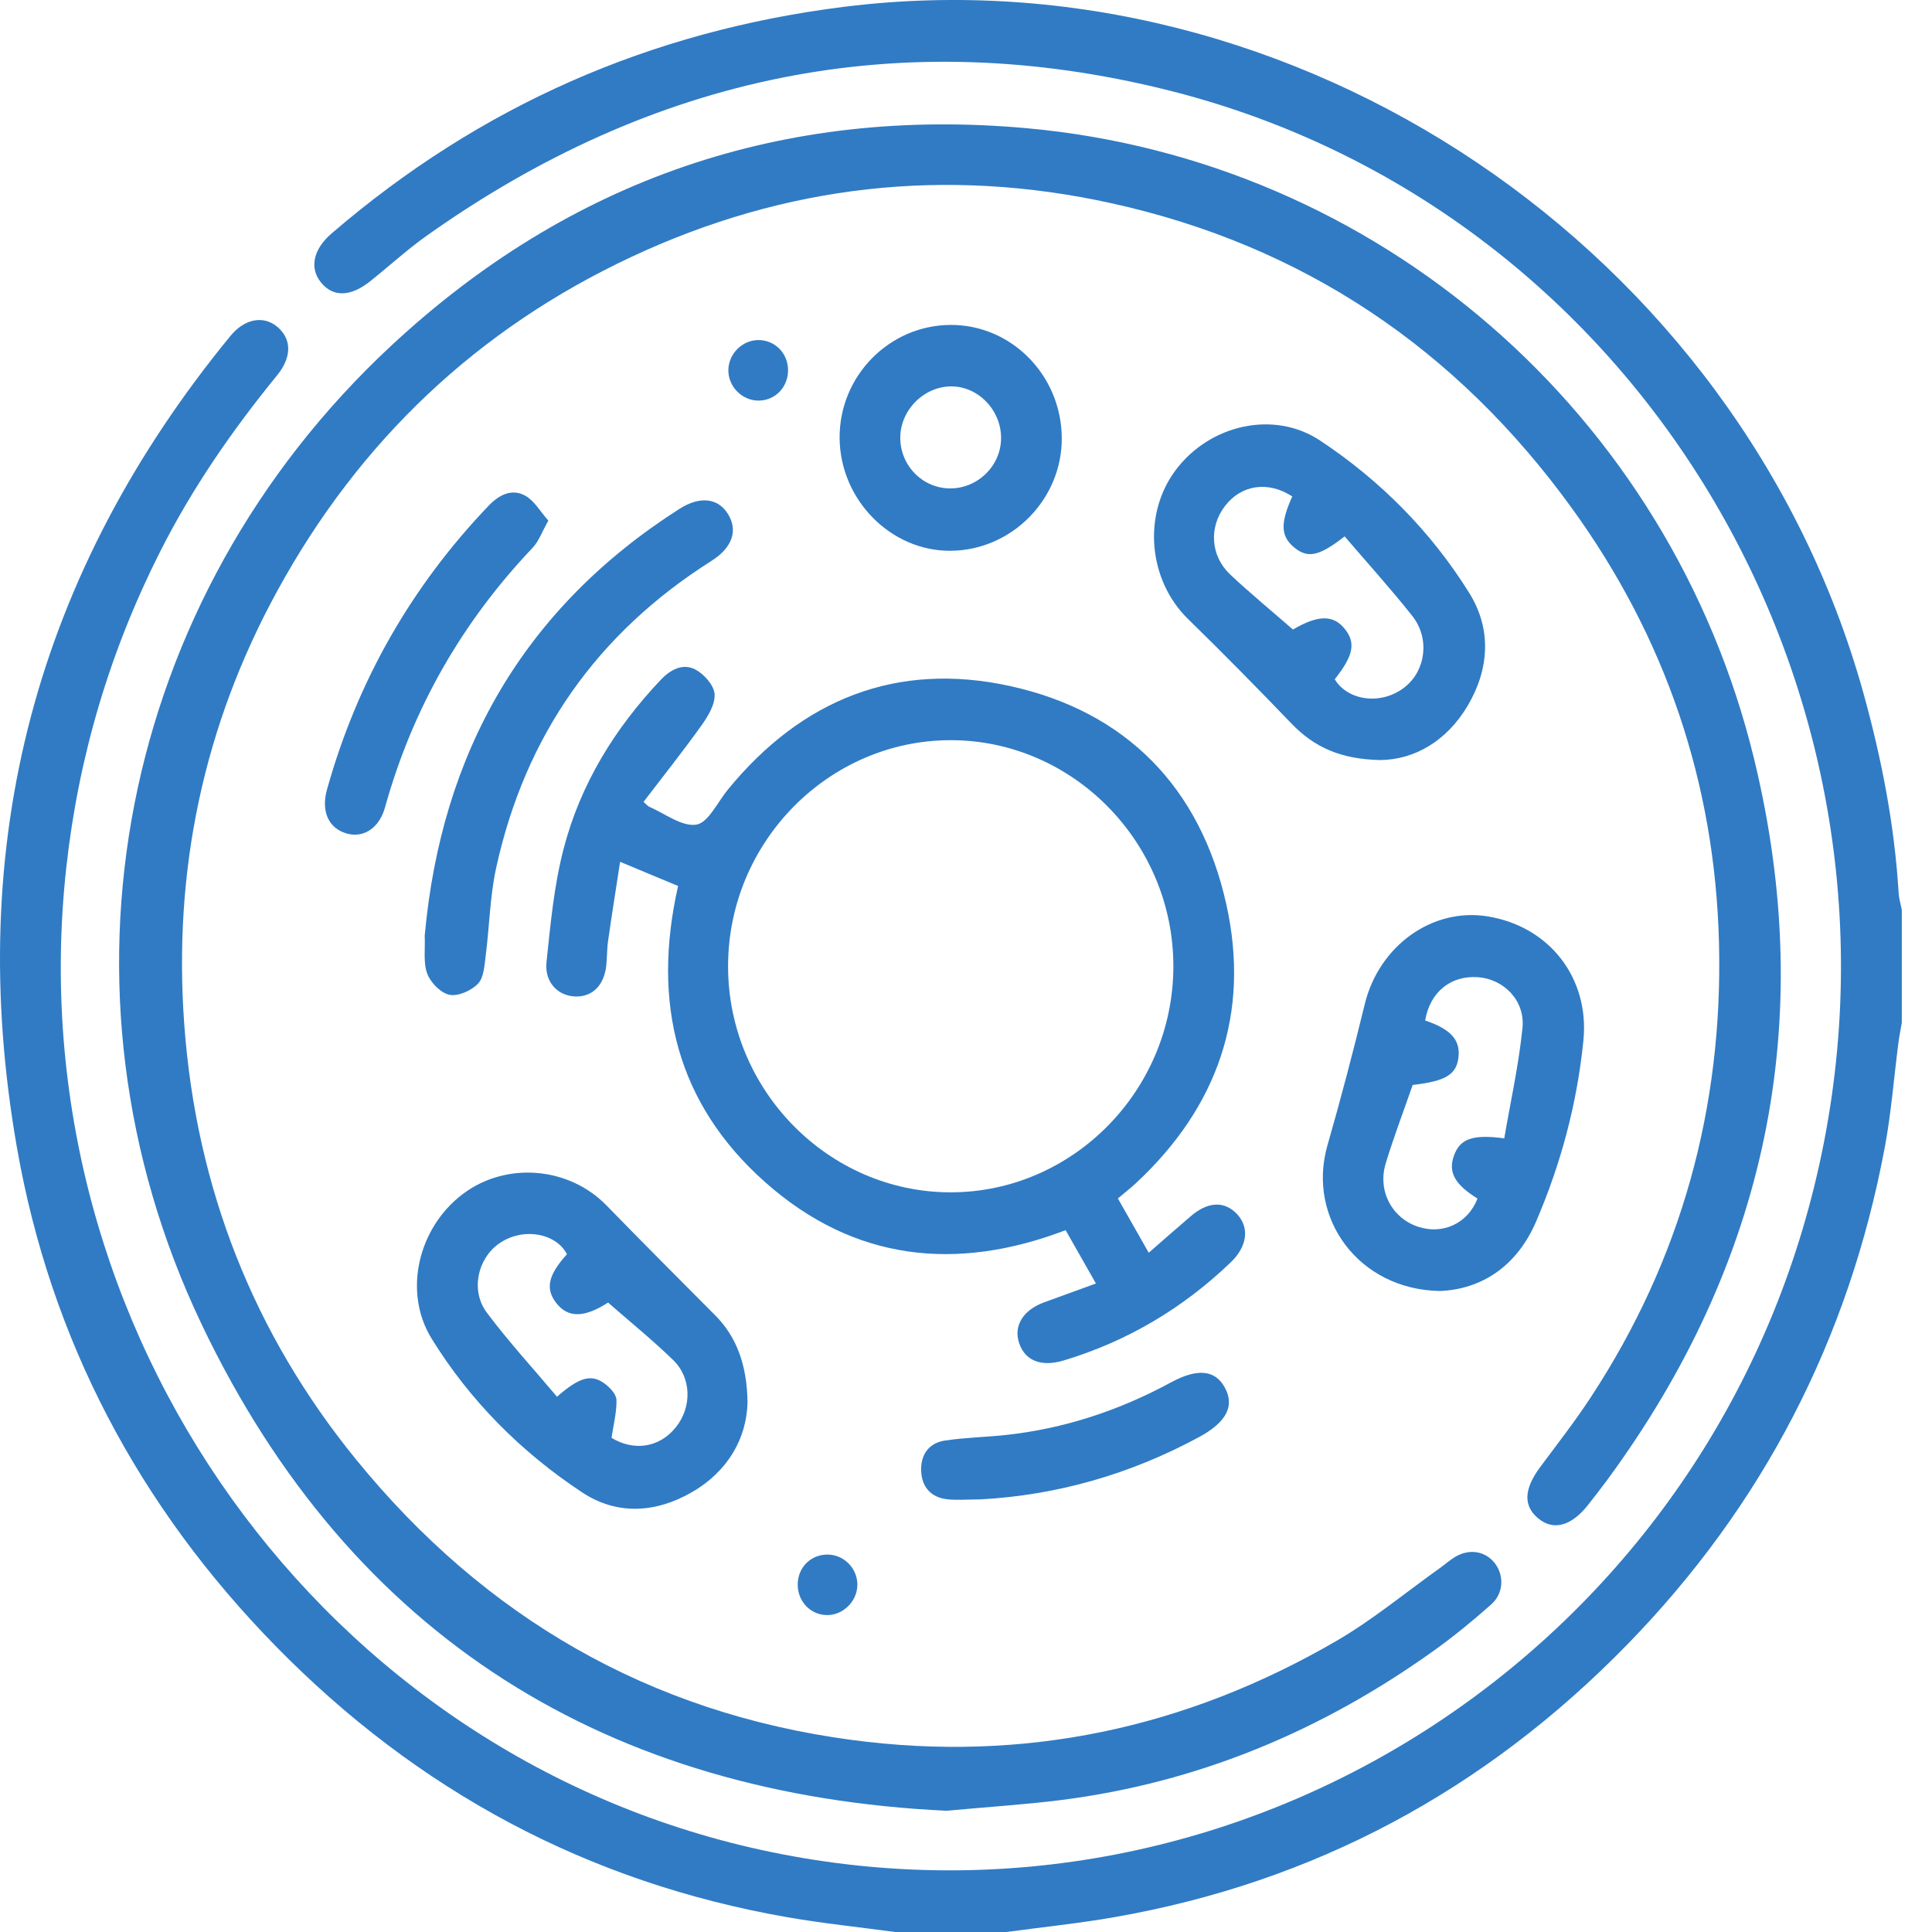
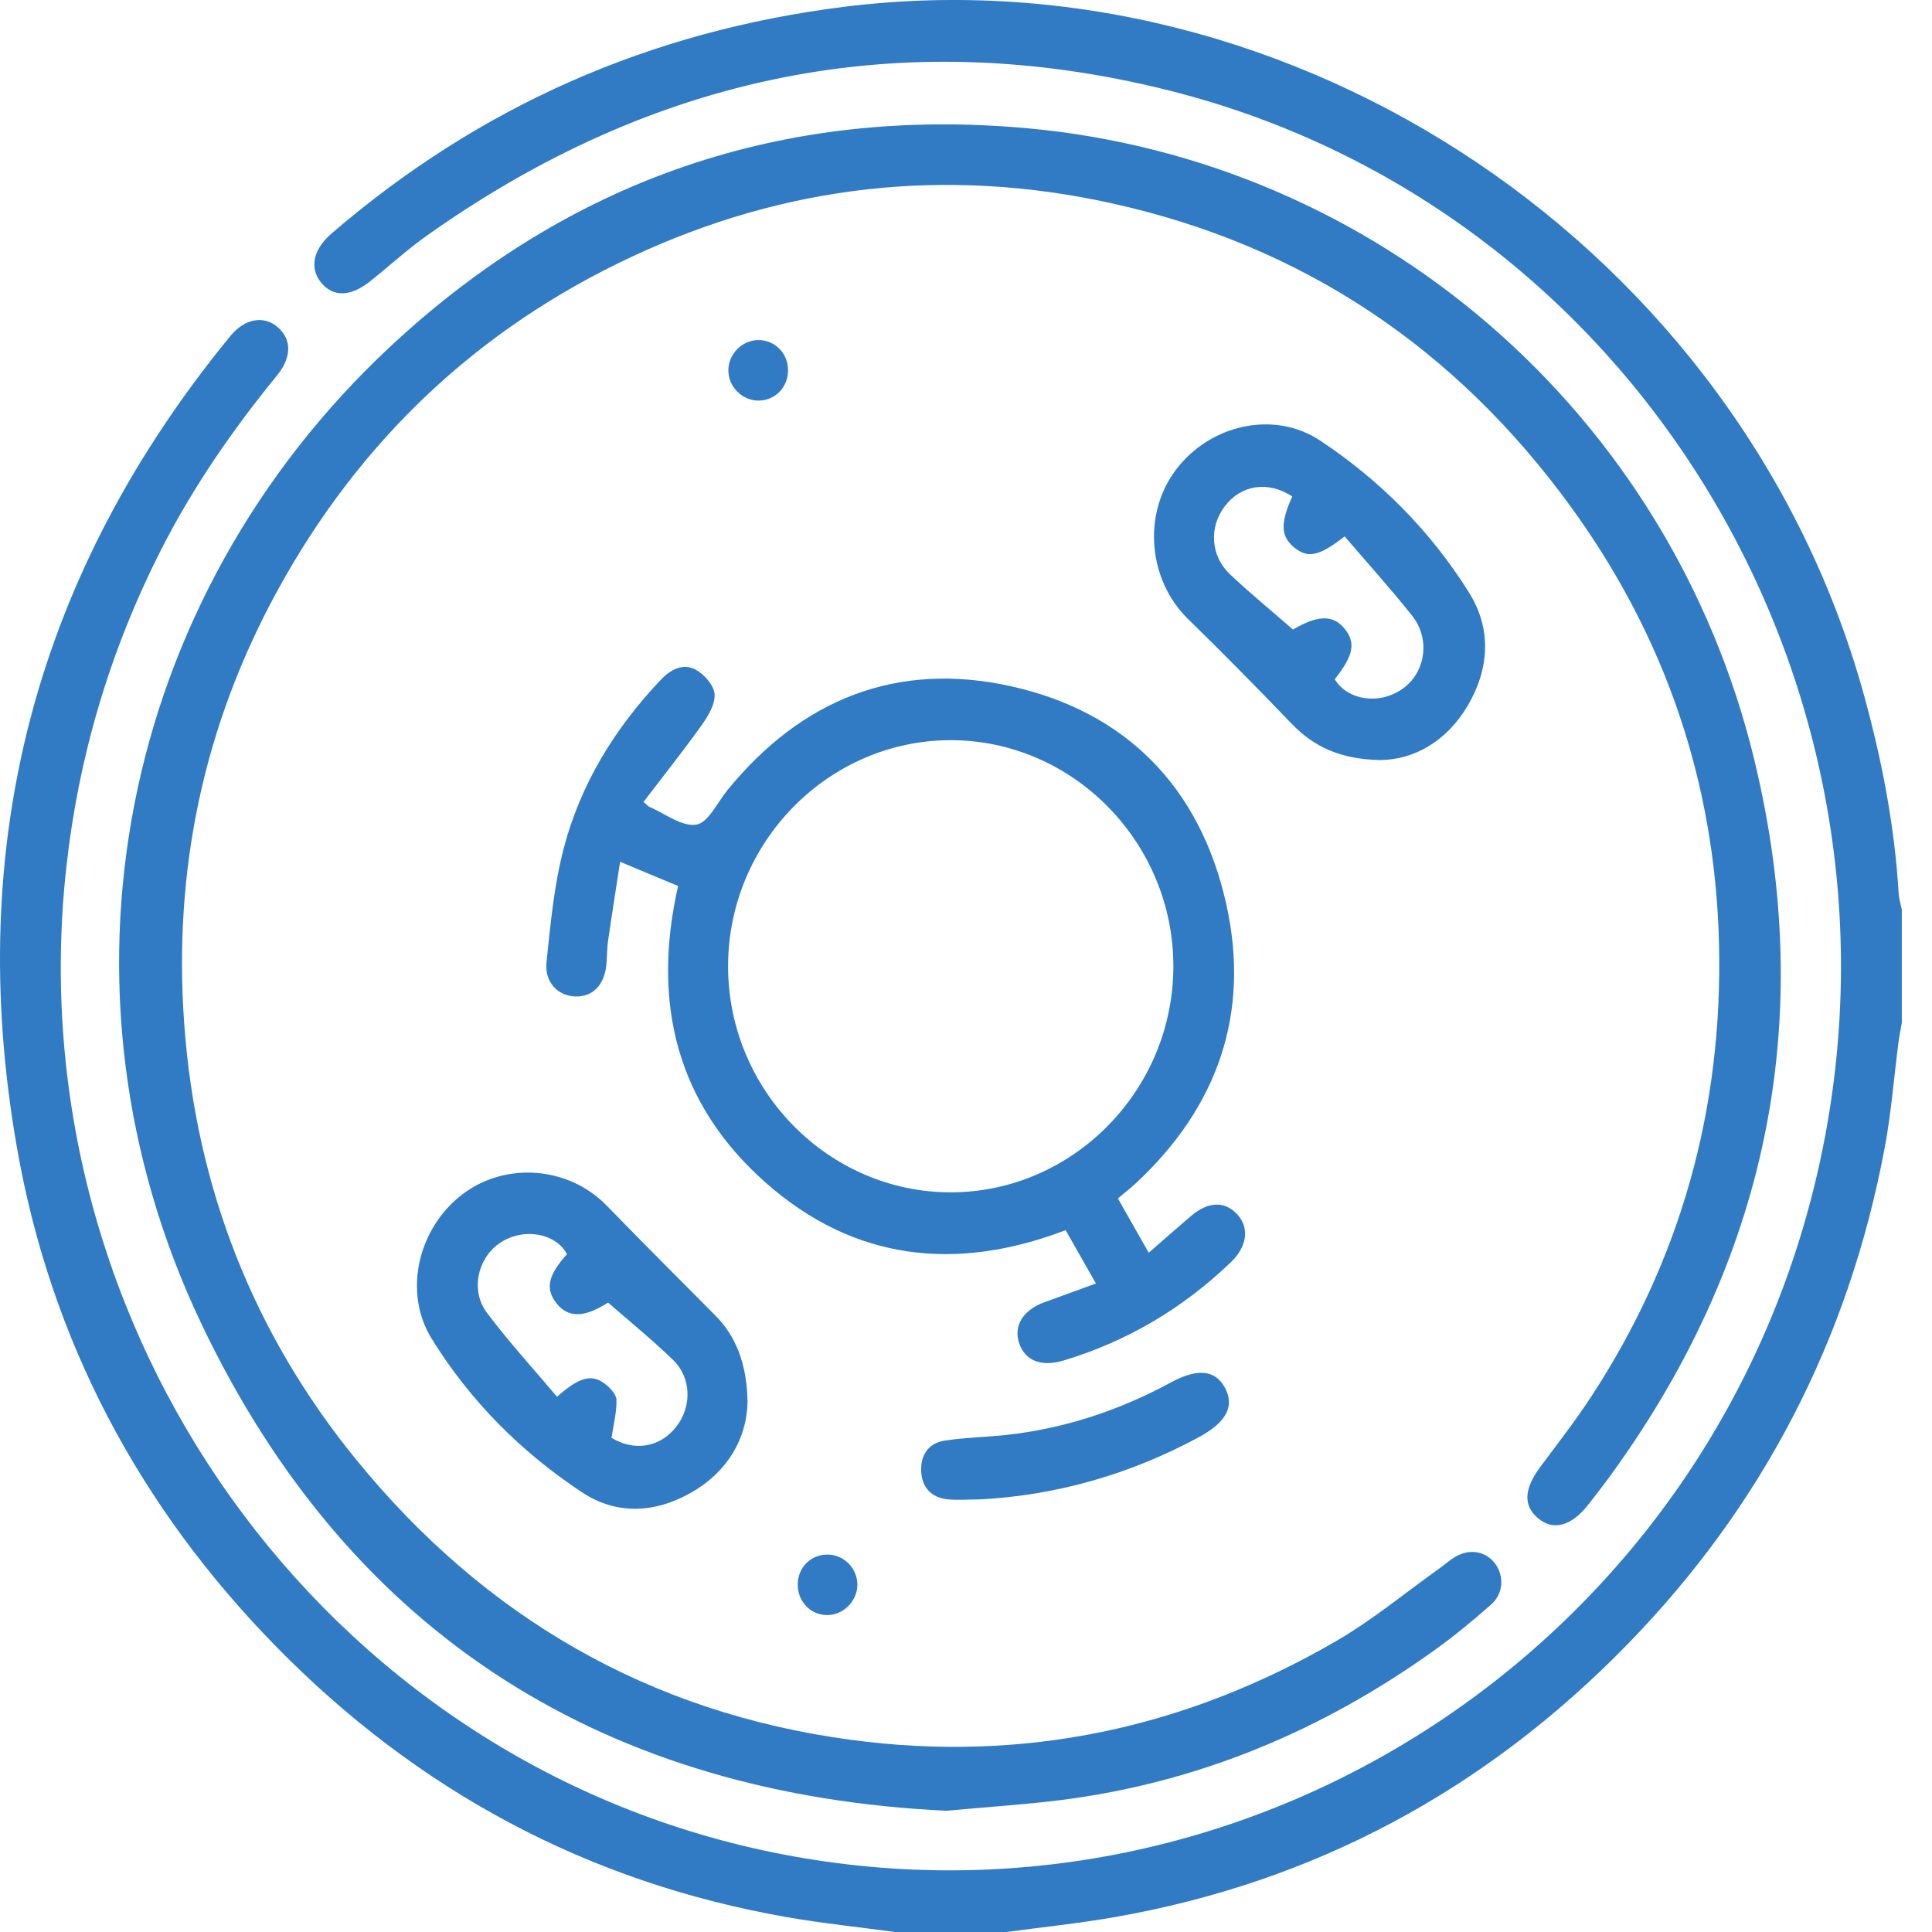
<svg xmlns="http://www.w3.org/2000/svg" width="60" height="60" viewBox="0 0 60 60" fill="none">
  <g clip-path="url(#clip0_662_2668)">
    <path d="M27.795 60C26.674 59.848 25.547 59.733 24.434 59.538C18.256 58.458 12.964 55.62 8.557 51.117C4.325 46.793 1.57 41.626 0.522 35.616C-1.122 26.198 1.125 17.788 7.157 10.432C7.6 9.891 8.189 9.791 8.616 10.153C9.055 10.526 9.074 11.083 8.603 11.659C7.213 13.362 5.969 15.16 4.972 17.133C3.414 20.22 2.442 23.482 2.06 26.929C0.471 41.294 10.029 54.648 23.958 57.519C38.471 60.511 52.779 51.37 56.347 36.826C60.033 21.796 51.04 6.487 36.262 2.799C27.949 0.725 20.264 2.347 13.258 7.316C12.645 7.751 12.086 8.265 11.496 8.735C10.882 9.224 10.339 9.232 9.967 8.77C9.604 8.321 9.728 7.741 10.296 7.252C14.908 3.282 20.212 0.961 26.219 0.211C40.233 -1.538 54.047 7.747 57.874 21.539C58.438 23.572 58.838 25.635 58.965 27.747C58.976 27.916 59.029 28.083 59.062 28.251V31.765C59.027 31.972 58.984 32.178 58.957 32.385C58.817 33.467 58.734 34.56 58.534 35.63C57.416 41.604 54.738 46.765 50.529 51.08C46.115 55.605 40.812 58.454 34.616 59.538C33.503 59.733 32.376 59.848 31.256 60H27.795Z" fill="#307BC4" />
    <path d="M29.387 56.235C18.962 55.736 10.934 50.928 6.26 41.124C1.289 30.695 3.716 18.602 12.129 10.755C17.697 5.562 24.349 3.298 31.89 3.982C42.768 4.967 51.865 12.817 54.477 23.578C56.456 31.737 54.863 39.237 49.9 45.98C49.716 46.23 49.523 46.473 49.333 46.718C48.809 47.392 48.249 47.549 47.775 47.159C47.3 46.768 47.325 46.242 47.832 45.561C48.364 44.845 48.914 44.14 49.403 43.394C52.205 39.123 53.513 34.398 53.385 29.285C53.261 24.31 51.72 19.793 48.815 15.781C45.222 10.816 40.455 7.622 34.523 6.313C29.388 5.18 24.401 5.736 19.616 7.975C14.835 10.212 11.164 13.685 8.614 18.346C6.326 22.527 5.374 27.027 5.722 31.809C6.091 36.892 7.876 41.418 11.057 45.325C15.051 50.231 20.178 53.194 26.426 54.032C31.79 54.753 36.827 53.68 41.509 50.957C42.637 50.301 43.656 49.453 44.725 48.692C44.882 48.58 45.027 48.448 45.192 48.35C45.64 48.084 46.139 48.172 46.43 48.556C46.716 48.933 46.696 49.486 46.312 49.826C45.749 50.326 45.163 50.807 44.552 51.246C41.057 53.754 37.204 55.363 32.944 55.903C31.839 56.042 30.726 56.112 29.387 56.235Z" fill="#307BC4" />
    <path d="M19.985 24.904C20.118 25.023 20.13 25.04 20.146 25.047C20.641 25.258 21.168 25.679 21.623 25.61C21.992 25.555 22.282 24.917 22.598 24.53C24.902 21.708 27.86 20.535 31.373 21.307C34.958 22.095 37.274 24.442 38.084 28.083C38.84 31.482 37.806 34.395 35.272 36.749C35.103 36.906 34.92 37.047 34.717 37.219C35.032 37.772 35.335 38.306 35.675 38.905C36.148 38.493 36.566 38.124 36.989 37.763C37.522 37.308 38.04 37.294 38.425 37.714C38.812 38.136 38.729 38.716 38.224 39.201C36.732 40.633 35.008 41.655 33.039 42.249C32.351 42.457 31.842 42.271 31.652 41.717C31.467 41.176 31.773 40.681 32.437 40.441C32.956 40.254 33.475 40.064 34.035 39.86C33.701 39.272 33.406 38.753 33.094 38.204C29.697 39.501 26.519 39.161 23.764 36.715C21.024 34.284 20.233 31.159 21.059 27.515C20.785 27.401 20.509 27.286 20.232 27.171C19.951 27.053 19.671 26.936 19.258 26.764C19.124 27.636 18.997 28.432 18.883 29.23C18.847 29.48 18.856 29.737 18.828 29.989C18.758 30.605 18.398 30.96 17.874 30.947C17.332 30.933 16.907 30.509 16.972 29.881C17.095 28.703 17.206 27.507 17.502 26.366C18.024 24.351 19.094 22.62 20.517 21.116C20.825 20.79 21.208 20.59 21.596 20.793C21.865 20.934 22.171 21.279 22.192 21.553C22.216 21.866 21.991 22.239 21.789 22.523C21.218 23.324 20.604 24.093 19.985 24.904ZM29.509 22.987C25.725 22.998 22.619 26.153 22.611 29.995C22.603 33.858 25.737 37.039 29.541 37.029C33.325 37.018 36.431 33.863 36.44 30.021C36.448 26.158 33.313 22.977 29.509 22.987Z" fill="#307BC4" />
-     <path d="M44.722 40.093C42.183 40.053 40.582 37.816 41.224 35.574C41.642 34.119 42.026 32.655 42.384 31.184C42.822 29.382 44.471 28.182 46.194 28.458C48.118 28.767 49.368 30.374 49.174 32.314C48.978 34.267 48.476 36.145 47.703 37.94C47.099 39.343 45.992 40.041 44.722 40.093ZM46.716 35.352C46.911 34.213 47.166 33.075 47.282 31.922C47.367 31.074 46.703 30.408 45.905 30.348C45.054 30.285 44.408 30.811 44.259 31.692C45.039 31.955 45.346 32.284 45.297 32.806C45.245 33.368 44.908 33.576 43.872 33.694C43.59 34.508 43.285 35.308 43.036 36.124C42.776 36.979 43.219 37.817 44.027 38.093C44.805 38.359 45.593 37.99 45.884 37.222C45.176 36.781 44.968 36.401 45.154 35.888C45.342 35.368 45.727 35.221 46.716 35.352Z" fill="#307BC4" />
    <path d="M42.87 23.604C41.627 23.581 40.806 23.196 40.112 22.475C39.056 21.376 37.987 20.289 36.897 19.225C35.658 18.016 35.475 15.977 36.516 14.593C37.573 13.188 39.558 12.729 40.996 13.681C42.862 14.917 44.436 16.5 45.629 18.415C46.329 19.539 46.252 20.775 45.583 21.912C44.924 23.029 43.911 23.593 42.87 23.604ZM40.133 15.417C39.38 14.929 38.55 15.05 38.037 15.722C37.542 16.371 37.591 17.264 38.203 17.84C38.834 18.433 39.504 18.983 40.154 19.551C40.93 19.096 41.401 19.089 41.756 19.522C42.113 19.958 42.036 20.358 41.452 21.095C41.846 21.759 42.904 21.924 43.642 21.327C44.283 20.807 44.408 19.821 43.858 19.126C43.186 18.278 42.459 17.476 41.759 16.658C40.957 17.284 40.607 17.35 40.181 16.992C39.772 16.647 39.76 16.244 40.133 15.417Z" fill="#307BC4" />
    <path d="M23.215 43.557C23.186 44.666 22.613 45.697 21.47 46.351C20.354 46.99 19.155 47.059 18.078 46.347C16.195 45.102 14.602 43.512 13.405 41.573C12.508 40.12 12.988 38.13 14.367 37.086C15.713 36.067 17.663 36.23 18.84 37.44C19.957 38.588 21.089 39.721 22.218 40.856C22.848 41.489 23.202 42.355 23.215 43.557ZM17.607 38.951C17.266 38.287 16.215 38.099 15.477 38.635C14.828 39.106 14.611 40.088 15.119 40.765C15.798 41.672 16.568 42.51 17.298 43.377C18.002 42.761 18.372 42.661 18.793 42.98C18.951 43.1 19.142 43.307 19.145 43.478C19.153 43.86 19.052 44.243 18.991 44.653C19.689 45.077 20.483 44.961 20.994 44.319C21.486 43.7 21.482 42.799 20.909 42.241C20.262 41.611 19.557 41.042 18.884 40.452C18.144 40.93 17.64 40.932 17.279 40.471C16.929 40.024 17.02 39.602 17.607 38.951Z" fill="#307BC4" />
-     <path d="M13.19 29.055C13.709 23.353 16.273 18.888 21.096 15.806C21.737 15.396 22.3 15.465 22.609 15.965C22.923 16.474 22.748 17.005 22.092 17.421C18.558 19.657 16.31 22.83 15.408 26.956C15.214 27.843 15.201 28.771 15.084 29.677C15.045 29.979 15.028 30.356 14.847 30.547C14.639 30.764 14.234 30.947 13.962 30.895C13.691 30.842 13.374 30.519 13.269 30.241C13.14 29.897 13.209 29.476 13.19 29.055Z" fill="#307BC4" />
-     <path d="M26.075 13.604C26.062 11.684 27.608 10.104 29.513 10.091C31.4 10.078 32.952 11.643 32.974 13.582C32.997 15.486 31.439 17.082 29.537 17.105C27.673 17.128 26.089 15.526 26.075 13.604ZM29.519 15.168C30.392 15.164 31.111 14.431 31.089 13.565C31.068 12.704 30.36 11.993 29.531 12C28.675 12.007 27.945 12.759 27.959 13.619C27.973 14.482 28.667 15.171 29.519 15.168Z" fill="#307BC4" />
-     <path d="M17.03 16.168C16.827 16.525 16.73 16.814 16.541 17.012C14.354 19.315 12.815 21.992 11.957 25.074C11.775 25.728 11.279 26.035 10.761 25.883C10.205 25.721 9.963 25.202 10.158 24.509C11.101 21.145 12.777 18.211 15.178 15.702C15.501 15.366 15.896 15.165 16.31 15.393C16.594 15.549 16.779 15.888 17.03 16.168Z" fill="#307BC4" />
    <path d="M30.441 46.565C30.043 46.565 29.714 46.598 29.393 46.558C28.913 46.497 28.632 46.183 28.608 45.695C28.584 45.18 28.842 44.813 29.348 44.737C29.972 44.643 30.609 44.633 31.238 44.565C33.054 44.368 34.759 43.803 36.368 42.93C37.187 42.487 37.735 42.542 38.036 43.088C38.351 43.66 38.093 44.165 37.246 44.625C35.096 45.791 32.803 46.439 30.441 46.565Z" fill="#307BC4" />
    <path d="M23.544 10.561C24.048 10.555 24.455 10.949 24.473 11.462C24.492 12.003 24.09 12.436 23.564 12.441C23.046 12.446 22.608 12.001 22.62 11.482C22.632 10.984 23.05 10.567 23.544 10.561Z" fill="#307BC4" />
    <path d="M26.626 49.232C26.616 49.749 26.157 50.183 25.648 50.157C25.147 50.133 24.766 49.714 24.774 49.198C24.782 48.658 25.205 48.255 25.739 48.28C26.238 48.302 26.636 48.73 26.626 49.232Z" fill="#307BC4" />
  </g>
  <defs>
    <clipPath id="clip0_662_2668">
      <rect width="59.062" height="60" fill="white" />
    </clipPath>
  </defs>
</svg>